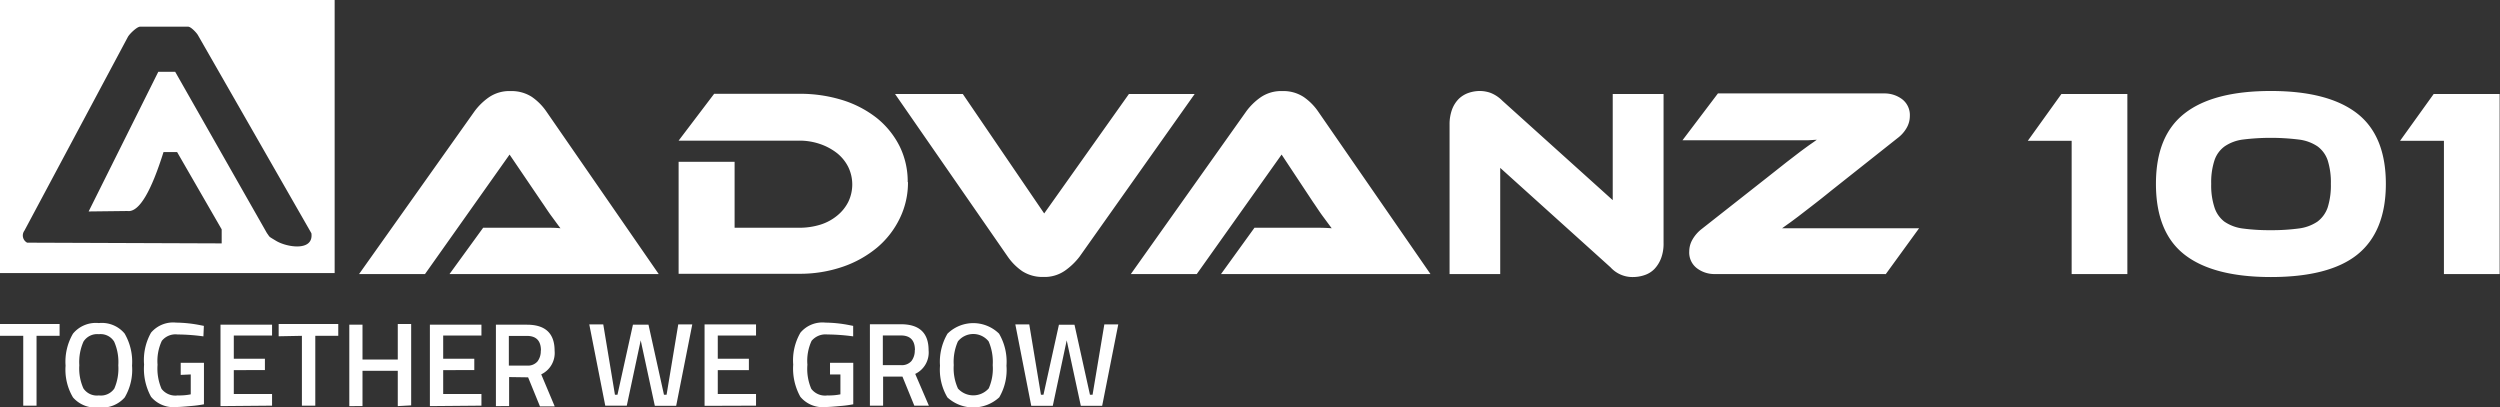
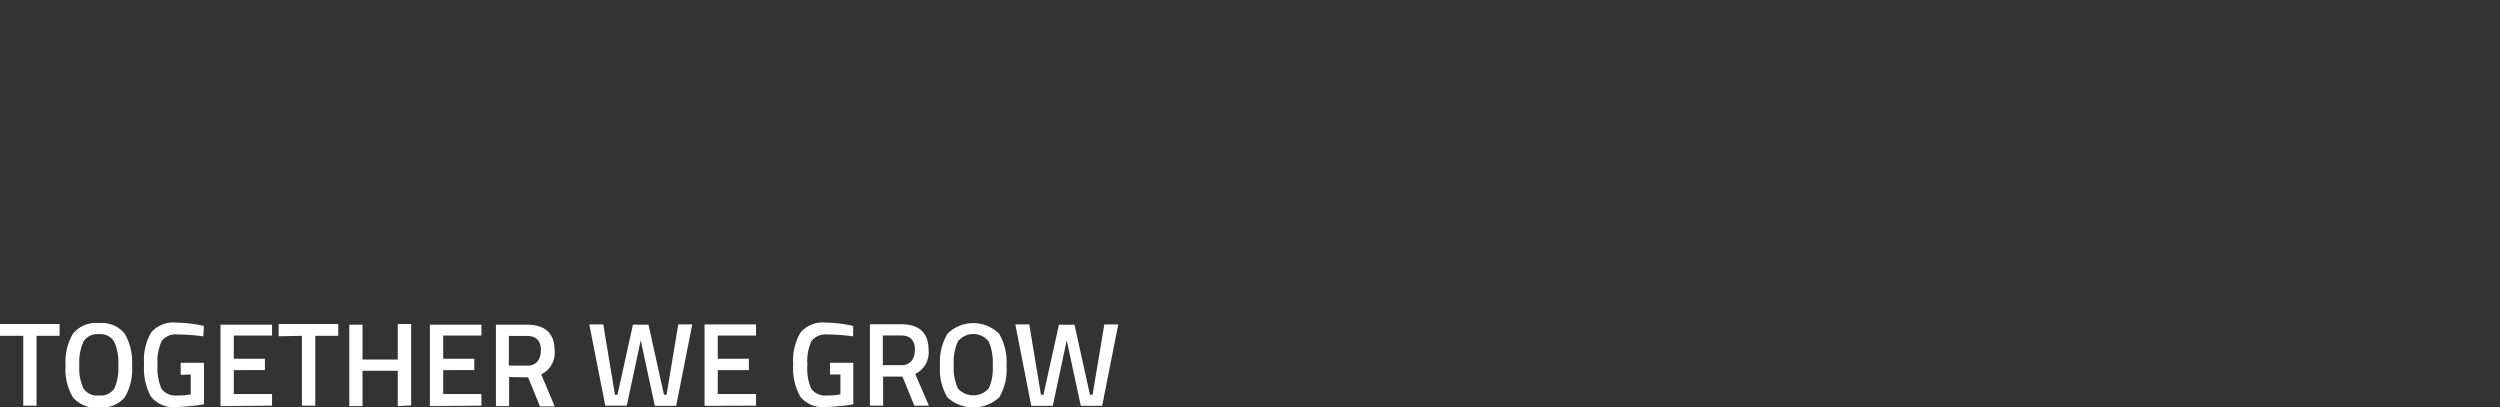
<svg xmlns="http://www.w3.org/2000/svg" id="Layer_1" data-name="Layer 1" viewBox="0 0 276.41 45">
  <rect x="0" y="0" width="276.41" height="45" fill="#333333" stroke="none" />
  <defs>
    <style>.cls-1,.cls-2{fill:#fff;}.cls-1{fill-rule:evenodd;}</style>
  </defs>
  <title>advanz101-lp-logo-white</title>
  <path class="cls-1" d="M4.3,39.63V38.32h6.59v1.31H8.34v7.72H6.87V39.63Zm9.22,5.81a1.79,1.79,0,0,0,1.71.78,1.81,1.81,0,0,0,1.71-.76,5.53,5.53,0,0,0,.44-2.57,5.57,5.57,0,0,0-.46-2.62,1.76,1.76,0,0,0-1.69-.82,1.79,1.79,0,0,0-1.7.82,5.56,5.56,0,0,0-.46,2.61,5.39,5.39,0,0,0,.45,2.56Zm4.57,1a3.34,3.34,0,0,1-2.86,1.11,3.32,3.32,0,0,1-2.86-1.11,6,6,0,0,1-.82-3.51,6.13,6.13,0,0,1,.82-3.54,3.27,3.27,0,0,1,2.86-1.17,3.27,3.27,0,0,1,2.85,1.16,6.22,6.22,0,0,1,.82,3.55,6,6,0,0,1-.81,3.51Zm6.19-2.49V42.61h2.57V47.2a12.5,12.5,0,0,1-1.44.19c-.73.07-1.26.11-1.58.11A3.23,3.23,0,0,1,21,46.37a6.42,6.42,0,0,1-.77-3.56A6.16,6.16,0,0,1,21,39.28a3.2,3.2,0,0,1,2.77-1.11,14.46,14.46,0,0,1,2.61.27l.46.09-.05,1.16a22.26,22.26,0,0,0-2.86-.21,1.93,1.93,0,0,0-1.74.71,5.25,5.25,0,0,0-.47,2.64,5.68,5.68,0,0,0,.44,2.66,1.93,1.93,0,0,0,1.79.73,6.4,6.4,0,0,0,1.44-.12V43.9Zm4.4,3.45v-9h5.7V39.6H30.15v2.56h3.44v1.26H30.15v2.64h4.23v1.29Zm6.43-7.72V38.32H41.7v1.31H39.16v7.72H37.68V39.63Zm13.17,7.72v-3.9h-3.9v3.9H42.92v-9h1.46v3.85h3.9V38.32h1.48v9Zm3.55,0v-9h5.7V39.6H53.3v2.56h3.44v1.26H53.3v2.64h4.23v1.29Zm8.76-3.21v3.21H59.13v-9h3.43q3.06,0,3.06,2.88a2.62,2.62,0,0,1-1.48,2.61l1.49,3.54H64l-1.31-3.21Zm3.52-2.93c0-1.08-.52-1.62-1.55-1.62h-2v3.28h2a1.4,1.4,0,0,0,1.16-.45,1.86,1.86,0,0,0,.37-1.21Zm5.34-2.89H71l1.29,7.77h.28l1.71-7.74H76l1.71,7.74H78l1.29-7.77h1.55l-1.78,9H76.7l-1.56-7.24L73.6,47.35H71.22l-1.77-9Zm12.75,9v-9h5.69V39.6H83.66v2.56H87.1v1.26H83.66v2.64h4.23v1.29ZM96.07,43.9V42.61h2.57V47.2a12.17,12.17,0,0,1-1.44.19c-.73.07-1.25.11-1.58.11a3.21,3.21,0,0,1-2.83-1.13A6.41,6.41,0,0,1,92,42.81a6.08,6.08,0,0,1,.8-3.53,3.17,3.17,0,0,1,2.76-1.11,14.46,14.46,0,0,1,2.61.27l.46.09,0,1.16a22.14,22.14,0,0,0-2.86-.21,2,2,0,0,0-1.74.71,5.27,5.27,0,0,0-.46,2.64A5.55,5.55,0,0,0,94,45.49a1.91,1.91,0,0,0,1.78.73,6.28,6.28,0,0,0,1.44-.12V43.9Zm5.87.24v3.21h-1.46v-9h3.43q3.06,0,3.06,2.88a2.62,2.62,0,0,1-1.48,2.61L107,47.35h-1.61l-1.31-3.21Zm3.52-2.93c0-1.08-.52-1.62-1.55-1.62h-2v3.28h2a1.4,1.4,0,0,0,1.16-.45,1.86,1.86,0,0,0,.37-1.21Zm4.74,4.23a2.28,2.28,0,0,0,3.42,0,5.4,5.4,0,0,0,.44-2.57,5.73,5.73,0,0,0-.45-2.62,2.17,2.17,0,0,0-3.4,0,5.56,5.56,0,0,0-.46,2.61,5.39,5.39,0,0,0,.45,2.56Zm4.57,1a4.24,4.24,0,0,1-5.72,0,6,6,0,0,1-.82-3.51,6.12,6.12,0,0,1,.83-3.54,4.07,4.07,0,0,1,5.7,0,6.14,6.14,0,0,1,.82,3.55,6,6,0,0,1-.81,3.51Zm1.79-8.07h1.54l1.29,7.77h.28l1.71-7.74h1.72l1.71,7.74h.29l1.3-7.77h1.54l-1.78,9H123.8l-1.56-7.24-1.54,7.24h-2.38Z" transform="translate(-4.3 -2.5)" />
-   <path class="cls-1" d="M54,32.8l3.72-5.12h6.86c.65,0,1.21,0,1.69.06-.28-.36-.6-.81-1-1.35s-.72-1.06-1.06-1.54l-3.57-5.26L51.29,32.8H44l12.77-18a6.82,6.82,0,0,1,1.58-1.54,4,4,0,0,1,2.41-.69,4.13,4.13,0,0,1,2.34.64,6.32,6.32,0,0,1,1.59,1.59l12.44,18Zm50.69-10.15a9,9,0,0,1-.91,4,9.79,9.79,0,0,1-2.5,3.22A12,12,0,0,1,97.46,32a14.55,14.55,0,0,1-4.8.77H79.33V20.39h6.19v7.29h7.14A7.76,7.76,0,0,0,95,27.34a5.47,5.47,0,0,0,1.86-1,4.64,4.64,0,0,0,1.22-1.5,4.43,4.43,0,0,0,0-3.89,4.59,4.59,0,0,0-1.25-1.53,6.44,6.44,0,0,0-1.87-1,7,7,0,0,0-2.33-.37H79.33l3.93-5.18h9.4a15.79,15.79,0,0,1,4.83.71,11.81,11.81,0,0,1,3.79,2,9.43,9.43,0,0,1,2.49,3.1,8.8,8.8,0,0,1,.89,3.94Zm6.13-9.76h-7.56l12.47,18a6.32,6.32,0,0,0,1.59,1.59,4.13,4.13,0,0,0,2.34.64,3.94,3.94,0,0,0,2.38-.69,7.39,7.39,0,0,0,1.61-1.54l12.74-18h-7.27L119.75,26.1l-9-13.21ZM139.3,32.8,143,27.68h6.86q1,0,1.68.06c-.27-.36-.6-.81-1-1.35s-.72-1.06-1.06-1.54L146,19.59,136.62,32.8h-7.29l12.77-18a6.82,6.82,0,0,1,1.58-1.54,4,4,0,0,1,2.41-.69,4.07,4.07,0,0,1,2.33.64,6.2,6.2,0,0,1,1.6,1.59l12.44,18Zm45.54.33a3.26,3.26,0,0,1-2.47-1.07l-12.2-11V32.8h-5.6V16.28a4.74,4.74,0,0,1,.28-1.69,3.28,3.28,0,0,1,.75-1.17,2.93,2.93,0,0,1,1.07-.65,3.87,3.87,0,0,1,1.26-.21,3.62,3.62,0,0,1,1.15.2,3.76,3.76,0,0,1,1.32.87l12.21,11V12.89h5.62V29.38a4.53,4.53,0,0,1-.28,1.69,3.55,3.55,0,0,1-.74,1.18,2.73,2.73,0,0,1-1.09.67,4,4,0,0,1-1.28.21Zm27.95-.33H193.92a3.2,3.2,0,0,1-2-.64,2.18,2.18,0,0,1-.85-1.86,2.62,2.62,0,0,1,.36-1.32,3.93,3.93,0,0,1,1-1.15l7.26-5.71,2.14-1.69,1.55-1.19c.44-.32.8-.59,1.09-.79s.52-.36.7-.5l-1,.06-1.37,0-1.92,0H190.32l3.92-5.18h18.37a3.24,3.24,0,0,1,2,.64,2.21,2.21,0,0,1,.85,1.86,2.62,2.62,0,0,1-.36,1.32,3.72,3.72,0,0,1-1,1.12l-7.36,5.83c-.81.66-1.51,1.21-2.11,1.67l-1.53,1.18c-.43.32-.78.59-1.06.78l-.71.51c.24,0,.64,0,1.2,0l1.95,0,2.35,0,2.41,0h7.24l-3.72,5.12Zm19.43-19.91h7.29V32.8h-6.16V18.07H228.5l3.72-5.18Zm23.16-.33c4.22,0,7.4.83,9.52,2.47s3.19,4.25,3.19,7.8S267,29,264.92,30.66s-5.3,2.47-9.54,2.47-7.43-.83-9.54-2.47-3.17-4.26-3.17-7.83,1.06-6.15,3.18-7.8,5.3-2.47,9.53-2.47Zm0,15.39a22.38,22.38,0,0,0,3.09-.19,4.72,4.72,0,0,0,2.06-.76,3.28,3.28,0,0,0,1.13-1.57,8.08,8.08,0,0,0,.35-2.6,8.08,8.08,0,0,0-.35-2.6,3.18,3.18,0,0,0-1.13-1.55,4.72,4.72,0,0,0-2.06-.75,25.38,25.38,0,0,0-6.2,0,4.63,4.63,0,0,0-2,.75,3.12,3.12,0,0,0-1.13,1.55,7.78,7.78,0,0,0-.36,2.6,7.78,7.78,0,0,0,.36,2.6A3.22,3.22,0,0,0,250.23,27a4.63,4.63,0,0,0,2,.76,22.38,22.38,0,0,0,3.11.19Zm18-15.06h7.29V32.8h-6.16V18.07h-4.85Z" transform="translate(-4.3 -2.5)" />
-   <path class="cls-2" d="M4.3,2.5V32.69h37V2.5ZM34.81,29.12c-.89-.54-.62-.34-1-.85L23.67,10.44H21.8L14.1,25.88l4.28-.05c1.33.19,2.67-2.29,4-6.52h1.5l4.93,8.55v1.55L7.3,29.33A.9.9,0,0,1,7,28L18.44,6.58c.18-.33,1-1.13,1.35-1.13h.05c1.47,0,3.76,0,5.26,0,.31,0,.94.68,1.08.93L38.73,28.29C39,30.33,36,29.85,34.81,29.12Z" transform="translate(-4.3 -2.5)" />
</svg>